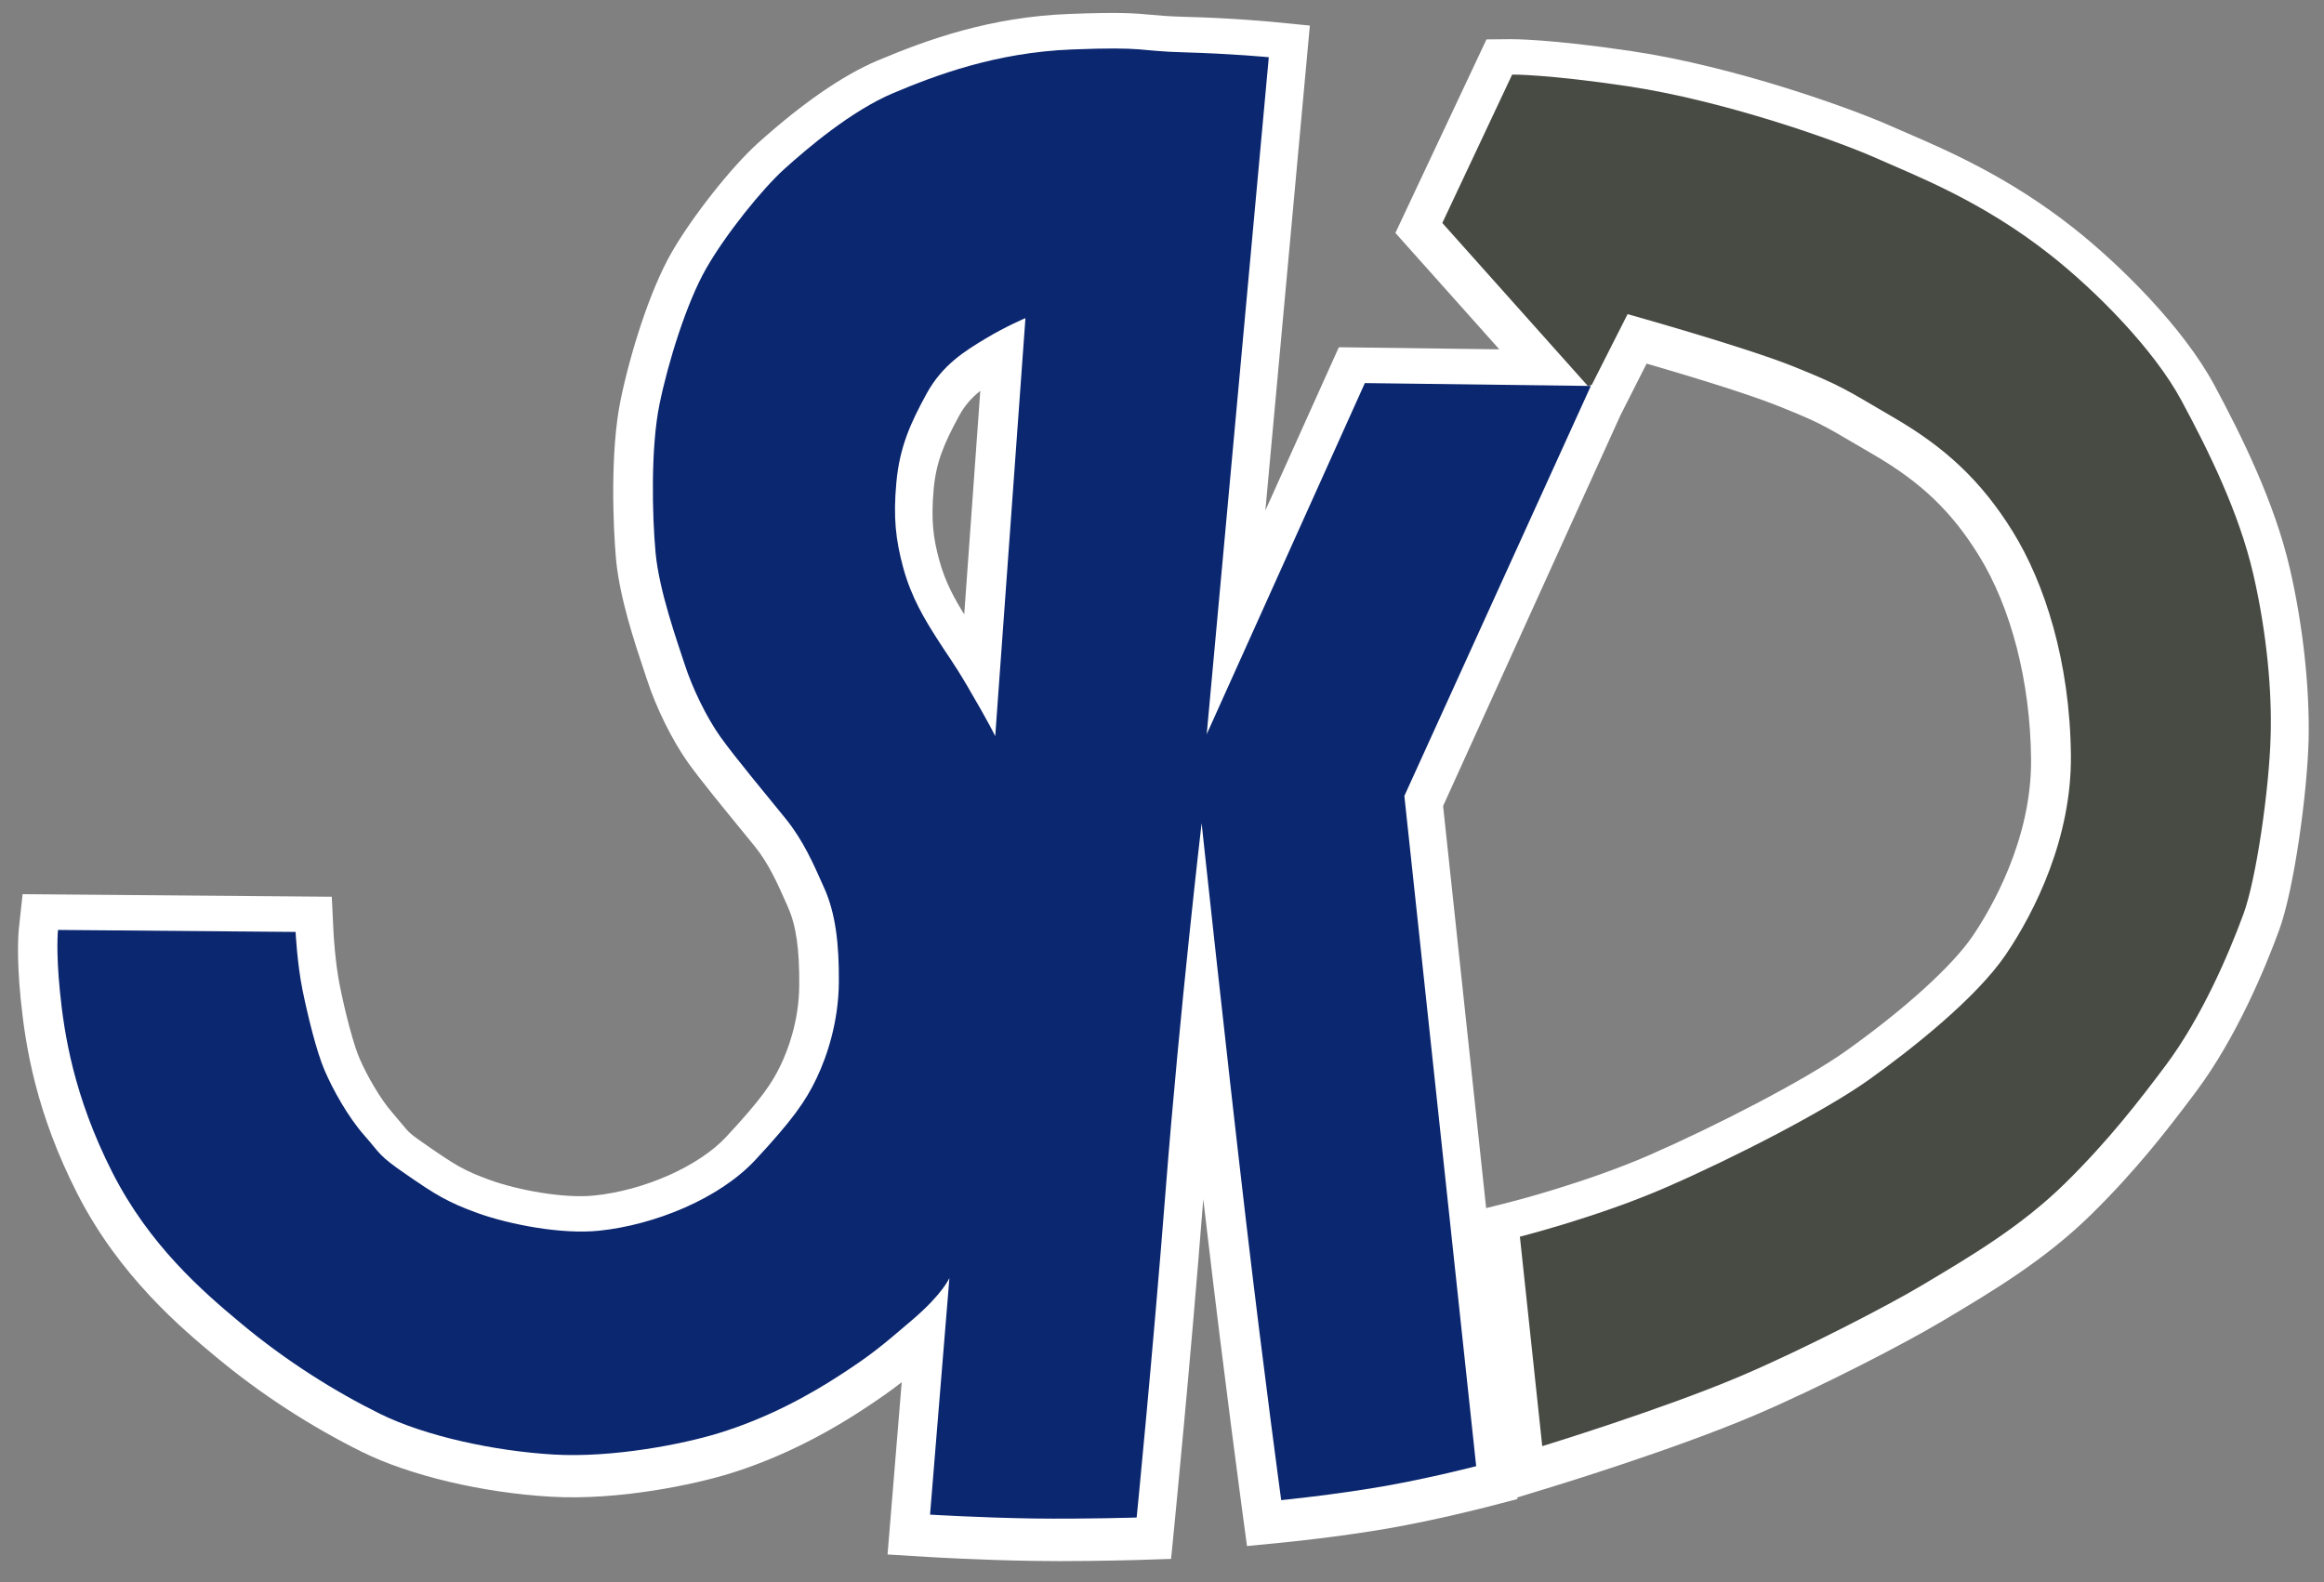
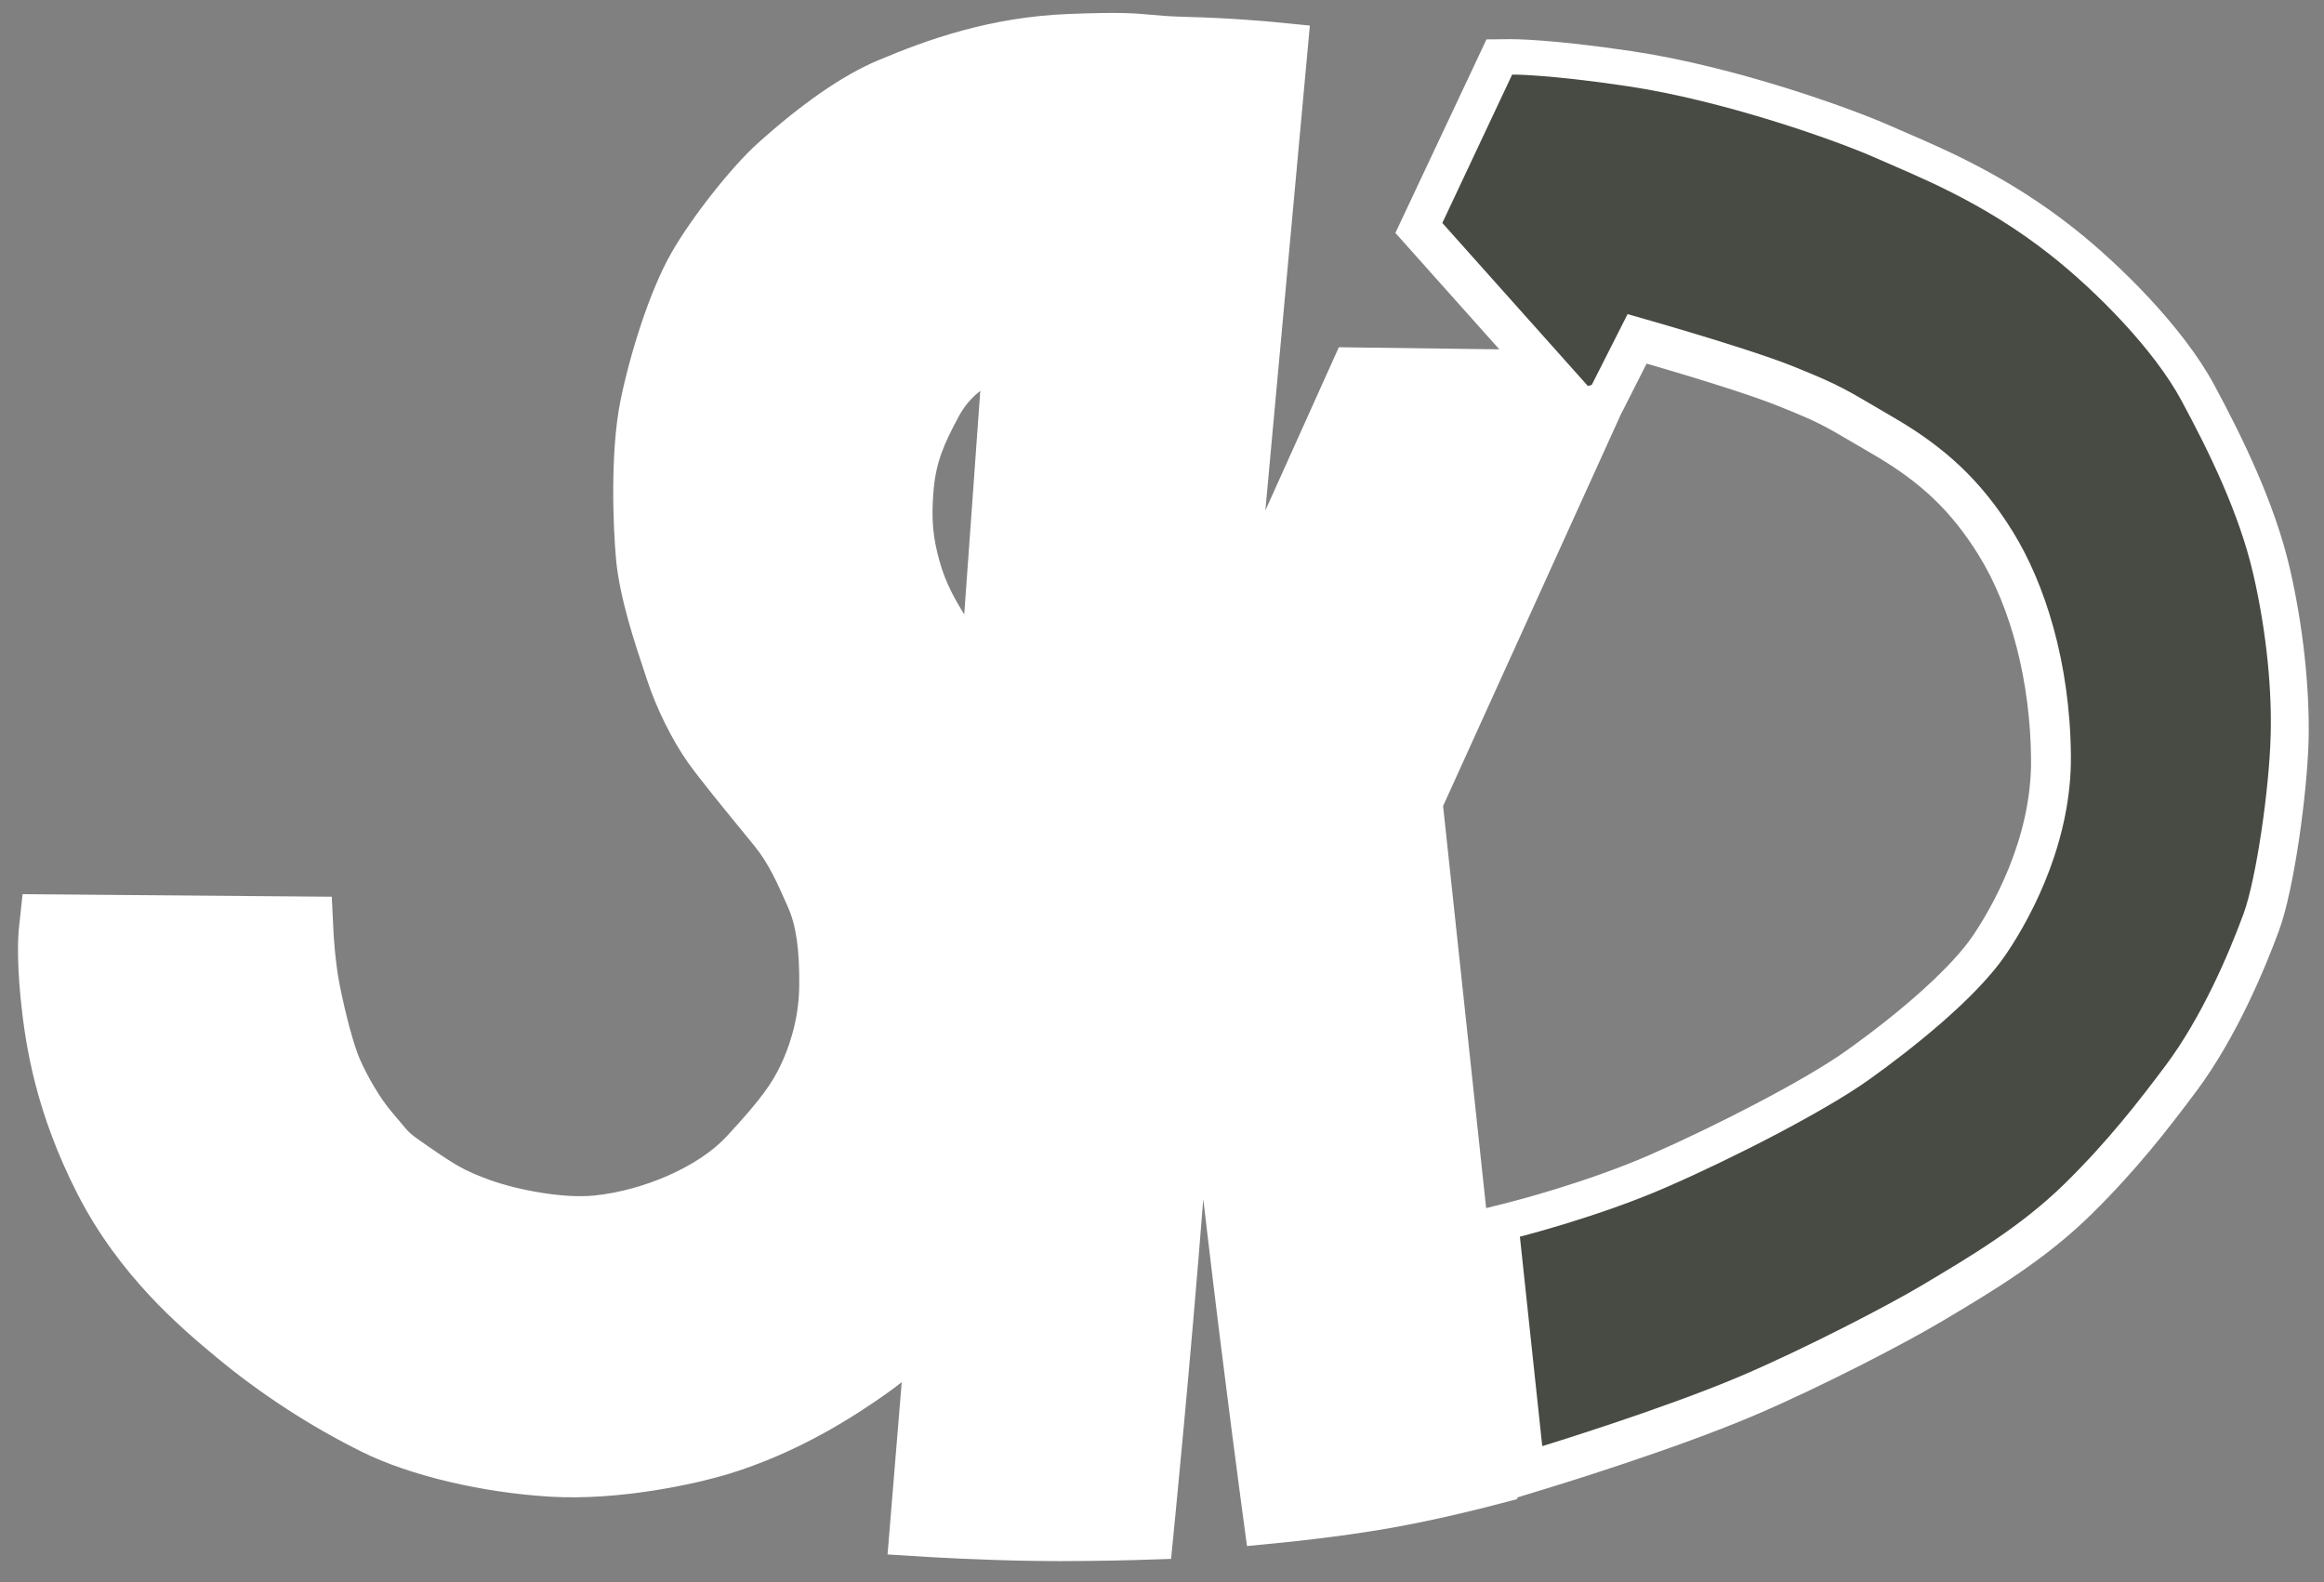
<svg xmlns="http://www.w3.org/2000/svg" version="1.1" id="パス_1_" x="0px" y="0px" viewBox="0 0 2100 1430" style="enable-background:new 0 0 2100 1430;" xml:space="preserve">
  <rect x="0" y="0" width="2100" height="1430" fill="#808080" stroke="none" />
  <style type="text/css">
	.st0{fill:#FFFFFF;}
	.st1{fill:#484B44;}
	.st2{fill-rule:evenodd;clip-rule:evenodd;fill:#0B2770;}
</style>
  <g>
    <path class="st0" d="M2069.2,514L2069.2,514c-13.9-60.2-43.7-120.1-68.1-165.6c-28.8-53.6-86.7-110.2-127.5-142.4   c-58-45.8-113.7-69.9-150.5-85.8c-5.3-2.3-10.2-4.4-14.7-6.4c-36-16-140.4-53.6-233.5-67.5c-75-11.2-108.5-10.9-109.8-10.9   l-21.9,0.2l-82.3,174.9l93.9,105.2l-145-1.9l-66.4,147.5l40.2-438.2l-34.6-3.4c-1.4-0.1-35-3.4-78.7-4.5   c-14.3-0.4-22.1-1.1-29.6-1.8c-15.1-1.4-28.1-2.6-74.3-0.8c-71.5,2.7-127.8,22.9-173.6,42.2c-31.4,13.3-67.7,38.4-108,74.6   c-23.9,21.5-59.6,66.8-78,98.9c-20.2,35.3-37.6,92.3-46,133.1c-9.6,46.8-6.8,114.9-4.1,144.4c3.2,34.2,16.9,75.3,25.1,99.9   c1,3.1,2,6,2.8,8.4c8.3,25.6,22.9,55.1,37.2,75.2c10.7,15,31.2,40,47.6,60.1c4.6,5.6,8.9,10.8,12.5,15.3   c12.7,15.7,20.4,33.1,29.3,53.2l0.9,2.1c7.3,16.4,10.4,38.1,10.1,70.6c-0.2,32.6-10.6,59.1-16.8,72c-7.7,16.2-17.5,30.7-49.2,64.8   c-24.7,26.5-73.7,48.3-119.1,53c-27.8,2.9-69.3-5-94.1-13.9c-23.6-8.5-31.9-13.8-56.8-31c-15.7-10.8-16.9-12.2-22.5-19.1   c-2.2-2.7-5-6-8.7-10.3c-11.7-13.3-23.6-34.5-30.1-49.5c-5.1-11.7-12.5-39.1-18-66.6c-4.1-20.7-5.5-46.4-5.5-46.6l-1.6-33   l-279.4-2.3l-3.4,31.5c-0.2,2.3-2.3,23.3,1.7,63.4c4.4,43.6,14.1,102.9,51,175.4c38.3,75.3,95,122.5,125.4,147.8   c39.8,33.2,85.5,62.9,132.2,86c43.1,21.3,108.4,36.8,170.4,40.4c62.3,3.6,130.7-11.4,161.3-20.8c40-12.3,80.4-31.6,120.2-57.6   c15.3-10,25.4-17.1,35.6-25.1l-12.8,155.7l35.7,2.2c1.9,0.1,47.7,2.9,95.4,3.6c8.1,0.1,16.2,0.2,24,0.2c37,0,68.8-1,70.4-1l30.7-1   l3-30.5c0.1-1.4,14.3-143.9,26.1-294.6c1.1,9.6,2.2,19.2,3.4,28.8c15.5,132.4,31.5,250.1,31.6,251.3l4.5,33.4l33.6-3.3   c2-0.2,48.5-4.8,93.8-12.6c44.5-7.8,86-18.6,87.8-19l29.2-7.6l-0.2-1.4l32-9.8c4.5-1.4,110.5-33.8,182.3-64.4   c60.4-25.7,137.2-65.8,167.2-83.7l2.1-1.2c45.7-27.2,93-55.3,135.2-96.8c40.8-40.1,69.1-76.8,94.7-111   c36.8-49.3,62.7-112.4,74.9-145.6c13.5-36.8,25.4-122.9,26.7-172.4C2087.1,621.4,2081,565.2,2069.2,514z M885.8,353.2l-14.5,202   c-8-12.8-17-28.5-22.5-48.7c-5.4-19.7-7.7-35.9-5.1-64.7c2.3-24.5,9.3-40.9,23.1-66.3C872,366,878.4,359.1,885.8,353.2z    M1304,728.4l160.3-353.2l23.6-46.6c33.8,9.8,90,26.7,118.7,38.2c36.1,14.5,40.6,17.2,70.2,34.6c4.8,2.8,10.2,6,16.4,9.6   c42.9,25,70.3,51.3,94.8,90.8c29.4,47.4,46.7,114.6,47.3,184.3c0.7,72.8-36.6,136-52.7,159.7c-18.3,27-61.2,66-114.9,104.2   c-37.6,26.7-119.4,68.6-176.9,93.7c-57.9,25.3-126.2,42.7-126.9,42.8l-21,5.3L1304,728.4z" />
  </g>
  <g>
    <g id="べた塗り_1_1_">
      <g>
        <path class="st1" d="M2036.1,518.9c-12.8-55.5-40.2-111.1-64.9-156.9c-24.6-45.8-76.4-98.4-118.3-131.5     c-62.5-49.3-121.7-71.6-157.8-87.7c-36-16-137.5-51.9-224.4-64.9c-73.1-10.9-104.3-10.5-104.3-10.5l-63.1,134.1l131.5,147.3     l3.5-0.9l32.4-64c0,0,105.3,29.4,149.9,47.3c44.6,18,46.1,20.2,91.2,46.5s78.1,56.1,106.9,102.6c28.8,46.5,51.8,117.5,52.6,202.5     c0.7,74.1-32.3,140.7-58.7,179.7c-26.4,39-84.1,84.9-123.6,113.1s-121.7,70.5-183.2,97.3c-61.4,26.8-132.4,44.7-132.4,44.7     l20.2,189.3c0,0,107.9-33,178.8-63.1c59-25.1,134.8-64.7,163-81.5c45.1-26.8,90.8-53.8,130.6-92.9s67.8-75.7,91.2-106.9     c31.9-42.8,56.2-98.8,70.1-136.7c11.4-31,23.3-112.8,24.5-161.3C2052.9,626.9,2048.9,574.4,2036.1,518.9z" />
      </g>
    </g>
    <g id="べた塗り_2_1_">
      <g>
-         <path class="st2" d="M1437.5,348.8l-204.2-2.6l-142.9,317.3l56.1-611.8c0,0-33.3-3.2-76.3-4.4c-42.9-1.1-33-5.3-101.7-2.6     S845.2,68.1,807.2,84.1s-78,50.2-98.2,68.4c-20.2,18.1-53.5,59.6-71,90.3s-34.2,84.1-42.1,122.7s-6.7,99.7-3.5,134.1     s19.5,80,26.3,100.8c6.7,20.8,19.5,47.6,32.4,65.7c12.9,18.1,42.6,53.7,58.7,73.6c16.1,19.9,25.1,40.6,35.1,63.1     s13.4,49.7,13.1,85s-10.3,66-20.2,86.8c-9.9,20.8-22.1,38-55.2,73.6c-33.1,35.6-91.9,58.9-141.1,64     c-34.4,3.6-81.7-5.8-109.6-15.8c-27.9-10-39.4-17.5-64.9-35.1c-25.5-17.5-22.7-18.1-37.7-35.1c-15-17-28.6-41.7-35.9-58.7     c-7.4-17-15.4-50-20.2-73.6c-4.7-23.7-6.1-51.7-6.1-51.7l-214.7-1.8c0,0-2,18.5,1.8,56.1s12.3,94,47.3,163     c33.4,65.7,81.1,107.2,116.6,136.7c40.4,33.7,84.2,61.2,125.3,81.5c41.1,20.3,103.8,33.7,156.9,36.8c53.1,3.1,116.5-9.3,149-19.3     c44.4-13.6,82.5-34.6,111.3-53.5c27.2-17.7,36.5-25.6,64-49.1s33.3-37.7,33.3-37.7l-17.5,213.9c0,0,46.4,2.8,93.8,3.5     c45.9,0.6,92.9-0.9,92.9-0.9s14.3-143.8,26.3-297.1c12.7-162.1,32.4-330.4,32.4-330.4s20.6,192.9,40.3,361.1     c15.7,133.7,31.6,250.7,31.6,250.7s46.7-4.6,91.2-12.3c43.6-7.6,85-18.4,85-18.4l-64.9-605.7L1437.5,348.8z M899.3,665.3     c0,0-4.3-9.6-25.4-45.6c-12.9-21.9-18.3-28.4-28-43.8s-22.3-35.4-29.8-63.1c-6.7-24.9-9.1-45.1-6.1-77.1s12.8-53.4,27.2-79.8     c14.4-26.4,35.1-38.9,53.5-50c18.3-11,35.9-18.4,35.9-18.4L899.3,665.3z" />
-       </g>
+         </g>
    </g>
  </g>
</svg>